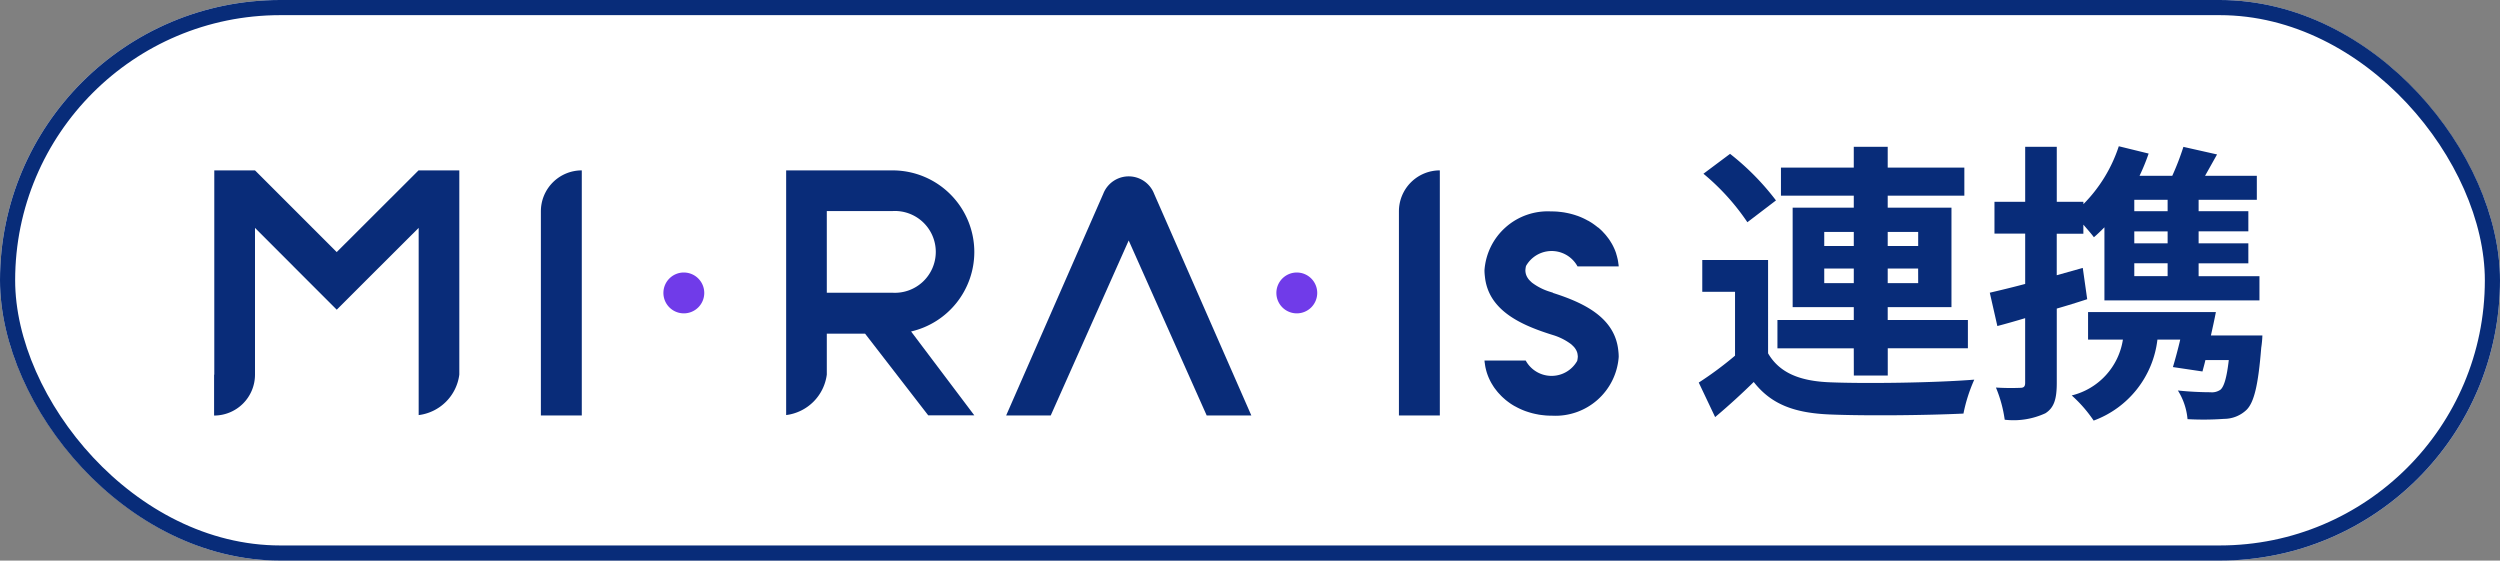
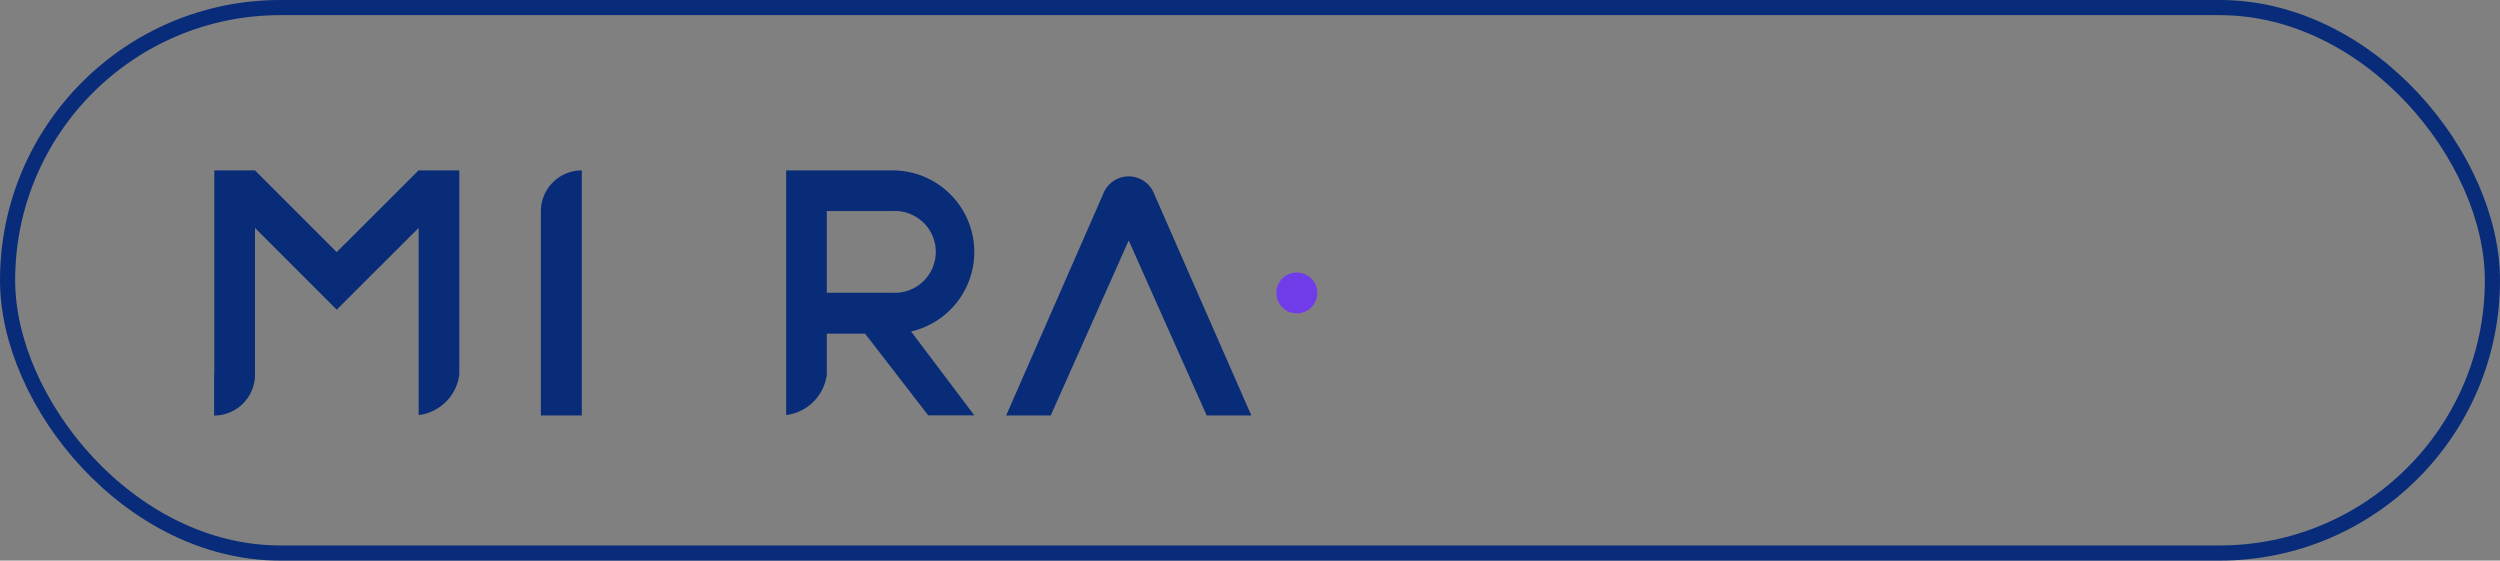
<svg xmlns="http://www.w3.org/2000/svg" width="165" height="37" viewBox="0 0 165 37">
  <rect x="0" y="0" width="165" height="37" fill="#808080" stroke="none" />
  <g id="グループ_24369" data-name="グループ 24369" transform="translate(-392.348 -2210)">
    <g id="長方形_28984" data-name="長方形 28984" transform="translate(392.348 2210)" fill="#fff" stroke="#082c79" stroke-width="1">
-       <rect width="165" height="37" rx="18.5" stroke="none" />
      <rect x="0.5" y="0.5" width="164" height="36" rx="18" fill="none" />
    </g>
    <g id="グループ_24302" data-name="グループ 24302" transform="translate(406.478 2219.652)">
      <g id="グループ_21248" data-name="グループ 21248" transform="translate(0 1.593)">
        <g id="グループ_24098" data-name="グループ 24098" transform="translate(0 0)">
-           <path id="パス_11808" data-name="パス 11808" d="M100.348,40.453A1.348,1.348,0,1,1,99,41.8a1.348,1.348,0,0,1,1.348-1.348" transform="translate(-69.345 -33.712)" fill="#703be9" />
          <path id="パス_11809" data-name="パス 11809" d="M235.405,40.453a1.348,1.348,0,1,1-1.348,1.348,1.348,1.348,0,0,1,1.348-1.348" transform="translate(-163.946 -33.712)" fill="#703be9" />
          <path id="パス_11810" data-name="パス 11810" d="M72,20.647h0l0,0V34.127h2.7V17.95a2.7,2.7,0,0,0-2.7,2.7Z" transform="translate(-50.432 -17.95)" fill="#092c79" />
-           <path id="パス_11811" data-name="パス 11811" d="M261.057,20.647h0l0,0V34.127h2.7V17.95a2.7,2.7,0,0,0-2.7,2.7h0" transform="translate(-182.858 -17.95)" fill="#092c79" />
          <path id="パス_11812" data-name="パス 11812" d="M45.013,71.881Z" transform="translate(-31.52 -55.726)" fill="#092c79" />
          <path id="パス_11813" data-name="パス 11813" d="M13.492,17.95l-5.4,5.392L2.7,17.95H.013V31.43H0v2.7a2.7,2.7,0,0,0,2.7-2.7V21.744l3.495,3.5,1.9,1.9,1.9-1.9,3.507-3.5V34.1a3.09,3.09,0,0,0,2.683-2.673V17.949Z" transform="translate(0 -17.949)" fill="#092c79" />
          <path id="パス_11814" data-name="パス 11814" d="M24.868,59.75l.009.009-.008-.01Z" transform="translate(-17.419 -47.228)" fill="#092c79" />
          <path id="パス_11815" data-name="パス 11815" d="M126.013,71.881Z" transform="translate(-88.257 -55.726)" fill="#092c79" />
          <path id="パス_11816" data-name="パス 11816" d="M138.462,23.344a5.392,5.392,0,0,0-5.392-5.392h-7.027V34.1a3.091,3.091,0,0,0,2.683-2.673v-2.7h2.525l4.169,5.392h3.042l-4.173-5.535a5.39,5.39,0,0,0,4.173-5.249m-9.736-2.7h4.346a2.7,2.7,0,1,1,0,5.392h-4.346Z" transform="translate(-88.287 -17.951)" fill="#092c79" />
          <path id="パス_11817" data-name="パス 11817" d="M184.284,20.407a1.8,1.8,0,0,0-3.357,0l-6.409,14.631h2.942l5.146-11.55,5.148,11.55H190.7Z" transform="translate(-122.242 -18.862)" fill="#092c79" />
-           <path id="パス_11818" data-name="パス 11818" d="M284.418,32.324v0l-.176-.055a3.868,3.868,0,0,1-1.206-.607s-.117-.107-.169-.163c-.008-.01-.018-.018-.026-.028a1.05,1.05,0,0,1-.115-.163c-.007-.013-.016-.026-.022-.039a.954.954,0,0,1-.075-.192l-.005-.024a.93.93,0,0,1-.025-.2,1.613,1.613,0,0,1,.041-.291,1.943,1.943,0,0,1,3.4.026h2.719v-.007l-.01-.1c0-.023-.008-.046-.011-.069-.012-.1-.027-.2-.047-.293,0-.011-.005-.022-.008-.033-.025-.112-.055-.223-.09-.333l0-.013q-.055-.167-.126-.327l-.015-.032c-.045-.1-.093-.194-.146-.287-.014-.026-.03-.05-.046-.075-.046-.077-.093-.153-.145-.227-.03-.042-.062-.082-.094-.124s-.082-.108-.126-.16-.1-.113-.153-.168c-.03-.033-.06-.067-.094-.1-.07-.068-.143-.134-.218-.2L287.366,28c-.09-.073-.182-.143-.278-.21l-.026-.019q-.157-.107-.324-.2l-.007,0a4.626,4.626,0,0,0-.725-.33l-.007,0c-.12-.043-.243-.08-.368-.113l-.028-.008c-.117-.03-.236-.055-.357-.077l-.055-.011c-.115-.019-.232-.034-.351-.045-.025,0-.048-.007-.073-.009q-.214-.018-.433-.018H284.3a4.182,4.182,0,0,0-4.4,3.882,3.4,3.4,0,0,0,.027.413c.218,2.185,2.271,3.158,4.312,3.808v0l.176.055a3.87,3.87,0,0,1,1.208.609s.117.107.169.163l.026.028a1.038,1.038,0,0,1,.115.164l.022.039a.93.93,0,0,1,.075.192,1.828,1.828,0,0,1,.03.221,1.594,1.594,0,0,1-.041.291,1.943,1.943,0,0,1-3.4-.026H279.9v.007l.01.1c0,.024.008.046.011.07.012.1.027.2.047.293,0,.011.006.022.008.034a3.278,3.278,0,0,0,.09.332l.005.014q.055.166.126.326l.016.033c.044.1.093.194.146.287.014.026.03.05.046.075.046.077.093.153.144.226.03.043.062.083.094.124s.082.108.126.16.1.113.155.168c.03.033.06.067.093.1.07.069.144.135.219.2.02.017.037.034.057.05.09.074.183.143.278.21l.025.019q.157.108.325.2l.005,0a4.644,4.644,0,0,0,.726.33l.007,0c.12.043.243.08.369.114l.027.008c.117.03.236.055.357.077l.054.012c.115.019.233.034.351.045.025,0,.048.007.073.009q.214.019.434.019h.035a4.184,4.184,0,0,0,4.4-3.882,3.411,3.411,0,0,0-.027-.413c-.219-2.183-2.271-3.156-4.314-3.807" transform="translate(-196.054 -24.251)" fill="#092c79" />
        </g>
      </g>
-       <path id="パス_21451" data-name="パス 21451" d="M8.63-1.142v-.965h1.95v.965Zm0-3.378h1.95v.927H8.63Zm6.2,0v.927H12.819V-4.52Zm0,3.378H12.819v-.965h2.008Zm-4.247,6.1h2.239v-1.8h5.289V1.291H12.819V.441h4.208V-6.122H12.819v-.791h5.058V-8.767H12.819v-1.371H10.579v1.371H5.773v1.853h4.807v.791H6.545V.441h4.035v.849H5.541V3.163h5.038ZM5.444-6.6A16.775,16.775,0,0,0,2.414-9.674L.657-8.361a15.043,15.043,0,0,1,2.9,3.2ZM4.923-2.667H.58v2.1H2.742V3.646A23.134,23.134,0,0,1,.348,5.422L1.429,7.7c.985-.83,1.776-1.564,2.548-2.317,1.158,1.486,2.7,2.046,5,2.143,2.355.1,6.448.058,8.841-.058a10.467,10.467,0,0,1,.714-2.239c-2.664.212-7.22.27-9.536.174-1.969-.077-3.32-.618-4.073-1.911ZM31.293-5.89h-2.2v-.753h2.2Zm0,2.123h-2.2v-.791h2.2Zm0,2.162h-2.2v-.849h2.2Zm-5.6-.541-1.718.483V-4.4h1.757V-5c.27.309.541.618.695.83.232-.193.463-.425.695-.656V0H37.354V-1.6H33.339v-.849h3.282V-3.767H33.339v-.791h3.282V-5.89H33.339v-.753h3.842V-8.226H33.764c.251-.444.521-.927.791-1.409l-2.22-.5A17.346,17.346,0,0,1,31.6-8.226H29.44a13.75,13.75,0,0,0,.6-1.467l-1.969-.483a9.7,9.7,0,0,1-2.336,3.822v-.154H23.977v-3.629H21.892v3.629H19.865v2.1h2.027v3.32c-.869.232-1.679.425-2.336.579l.5,2.2c.579-.154,1.2-.328,1.834-.521V5.441c0,.251-.1.328-.328.328a15.6,15.6,0,0,1-1.6-.019,8.539,8.539,0,0,1,.579,2.123,5.007,5.007,0,0,0,2.683-.425c.579-.367.753-.946.753-2.008V.538c.676-.193,1.351-.405,2.008-.618ZM34.15,2.314c.116-.521.232-1.042.328-1.544H26.042V2.584h2.3a4.5,4.5,0,0,1-3.378,3.687,8.839,8.839,0,0,1,1.448,1.66,6.492,6.492,0,0,0,4.208-5.347h1.506c-.154.656-.328,1.293-.483,1.815l1.95.29c.058-.232.135-.483.193-.753h1.544c-.135,1.158-.309,1.737-.541,1.95a.976.976,0,0,1-.676.174c-.386,0-1.255-.019-2.143-.116a4.244,4.244,0,0,1,.637,1.892,19.109,19.109,0,0,0,2.413-.019,2.152,2.152,0,0,0,1.486-.6c.5-.5.772-1.66.965-4.093a6.793,6.793,0,0,0,.077-.811Z" transform="translate(97.64 10.176)" fill="#082c79" />
    </g>
  </g>
</svg>